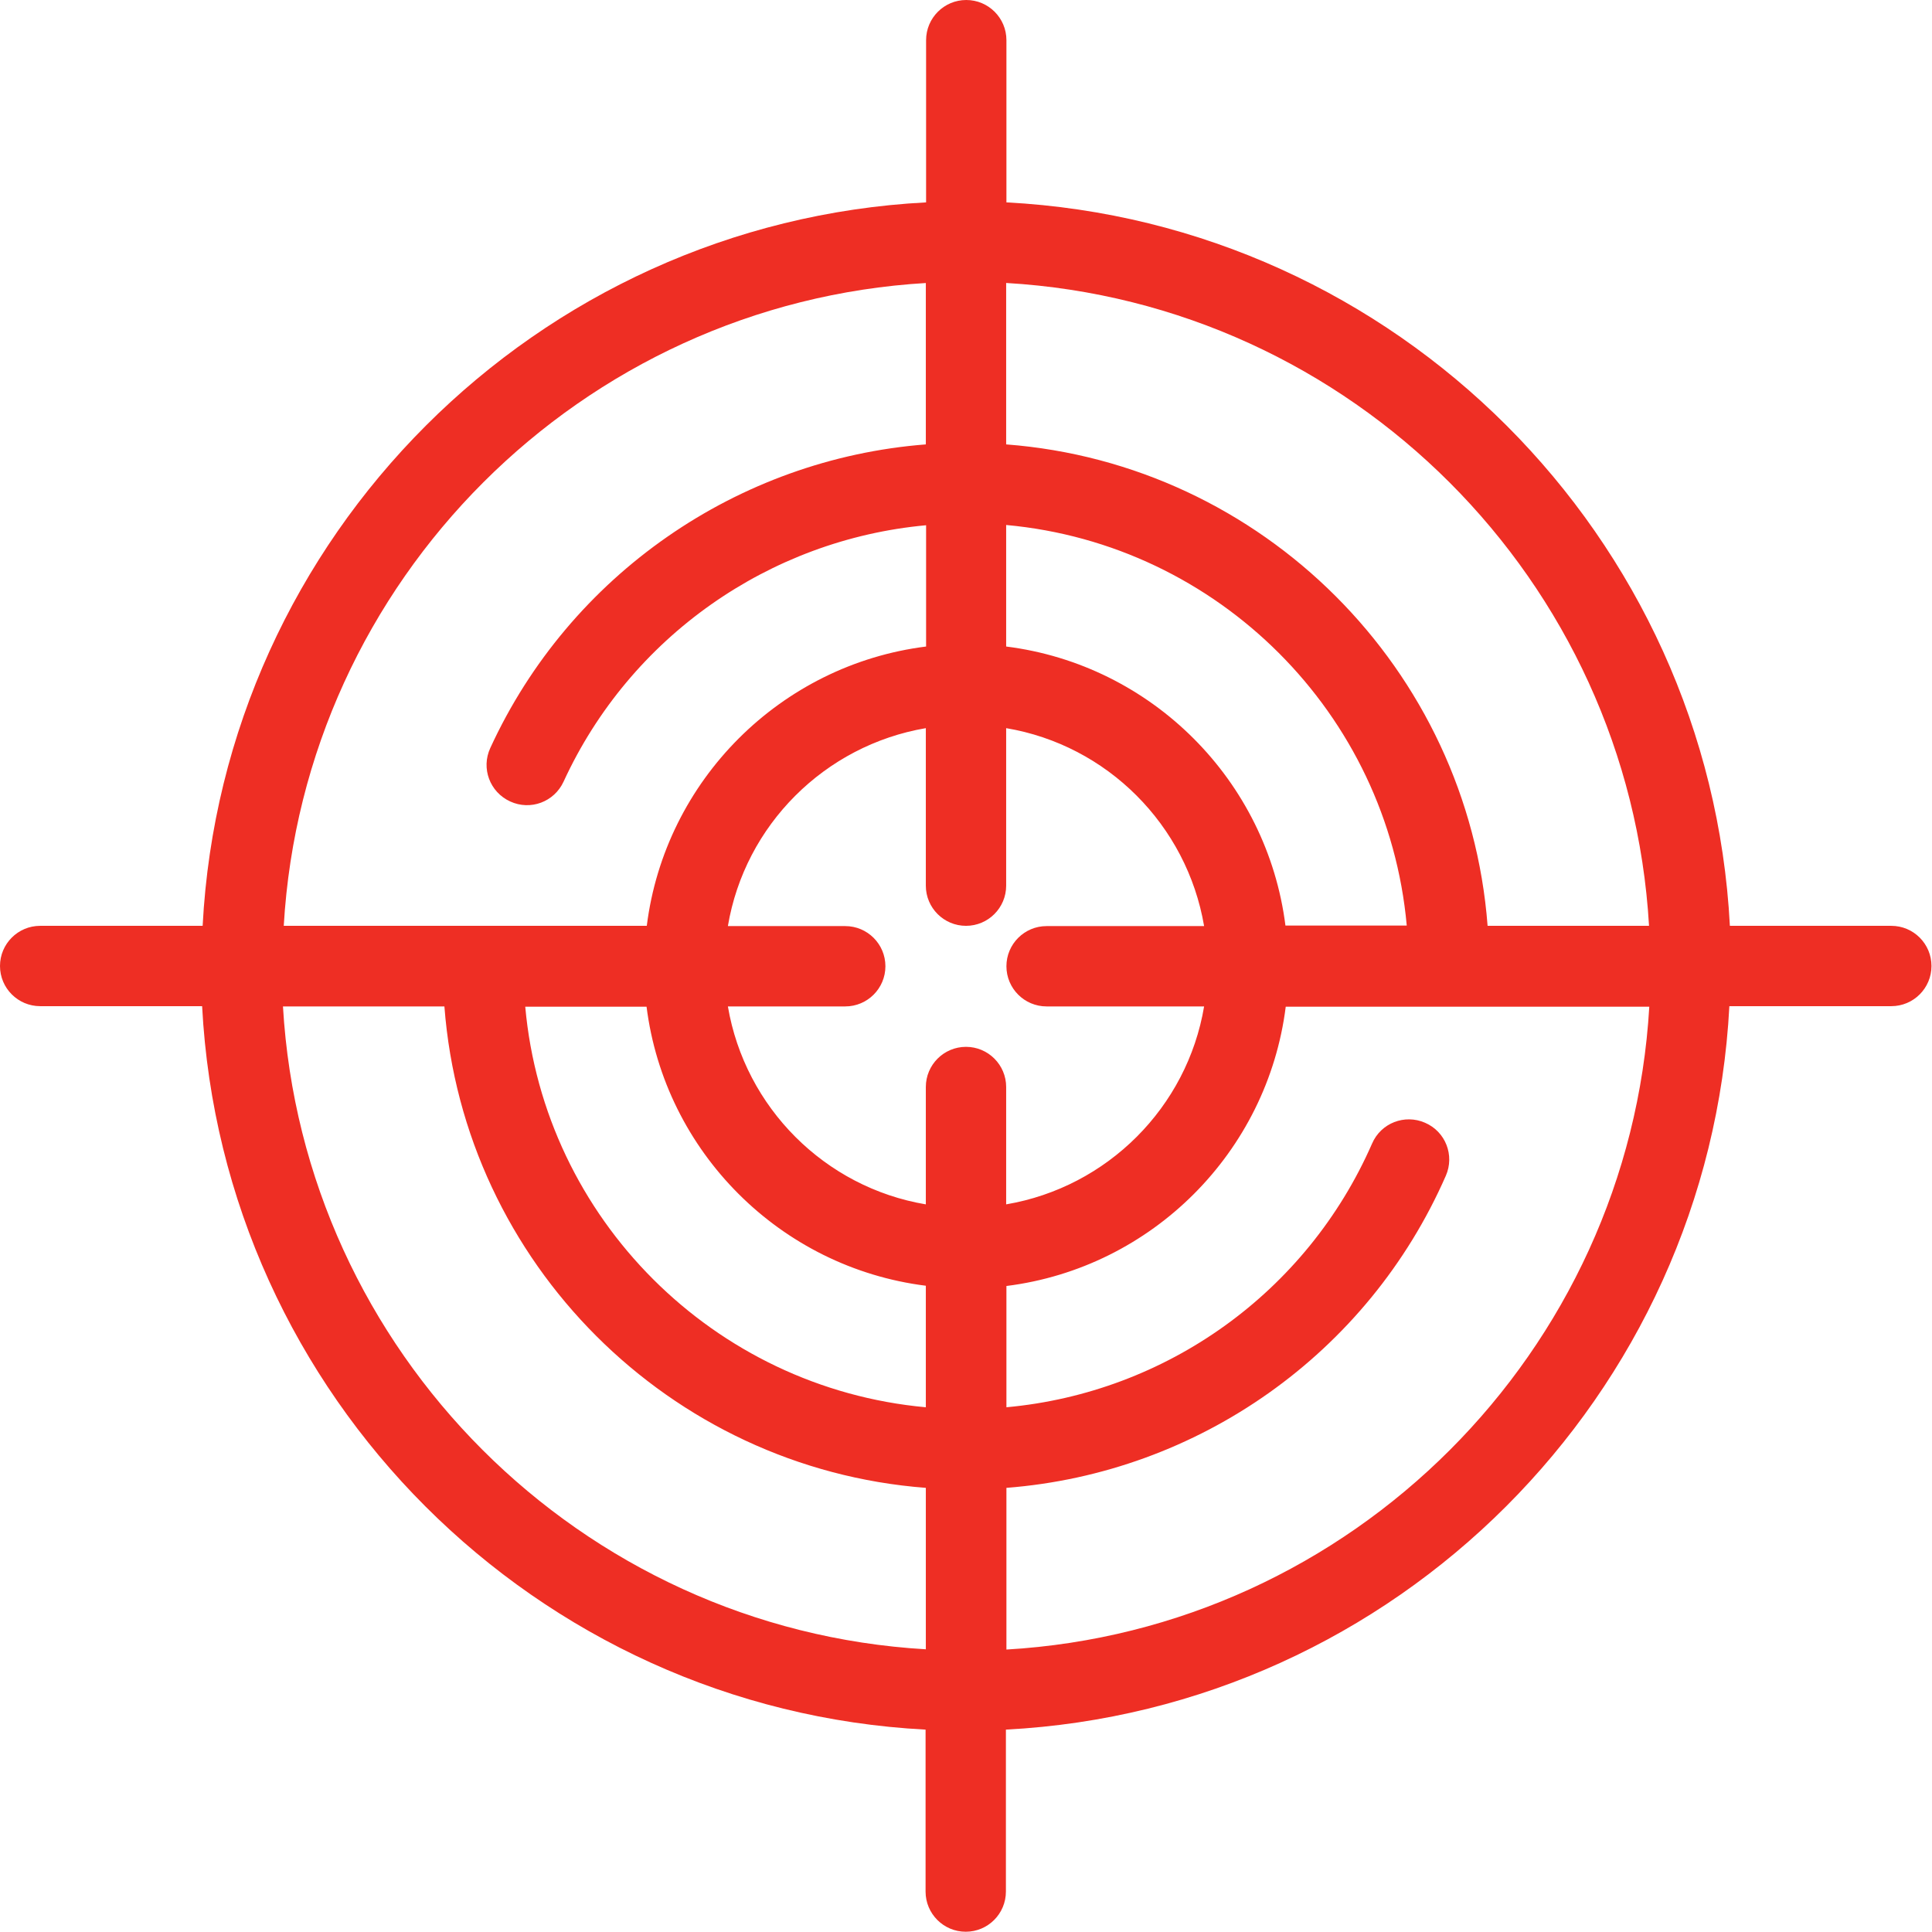
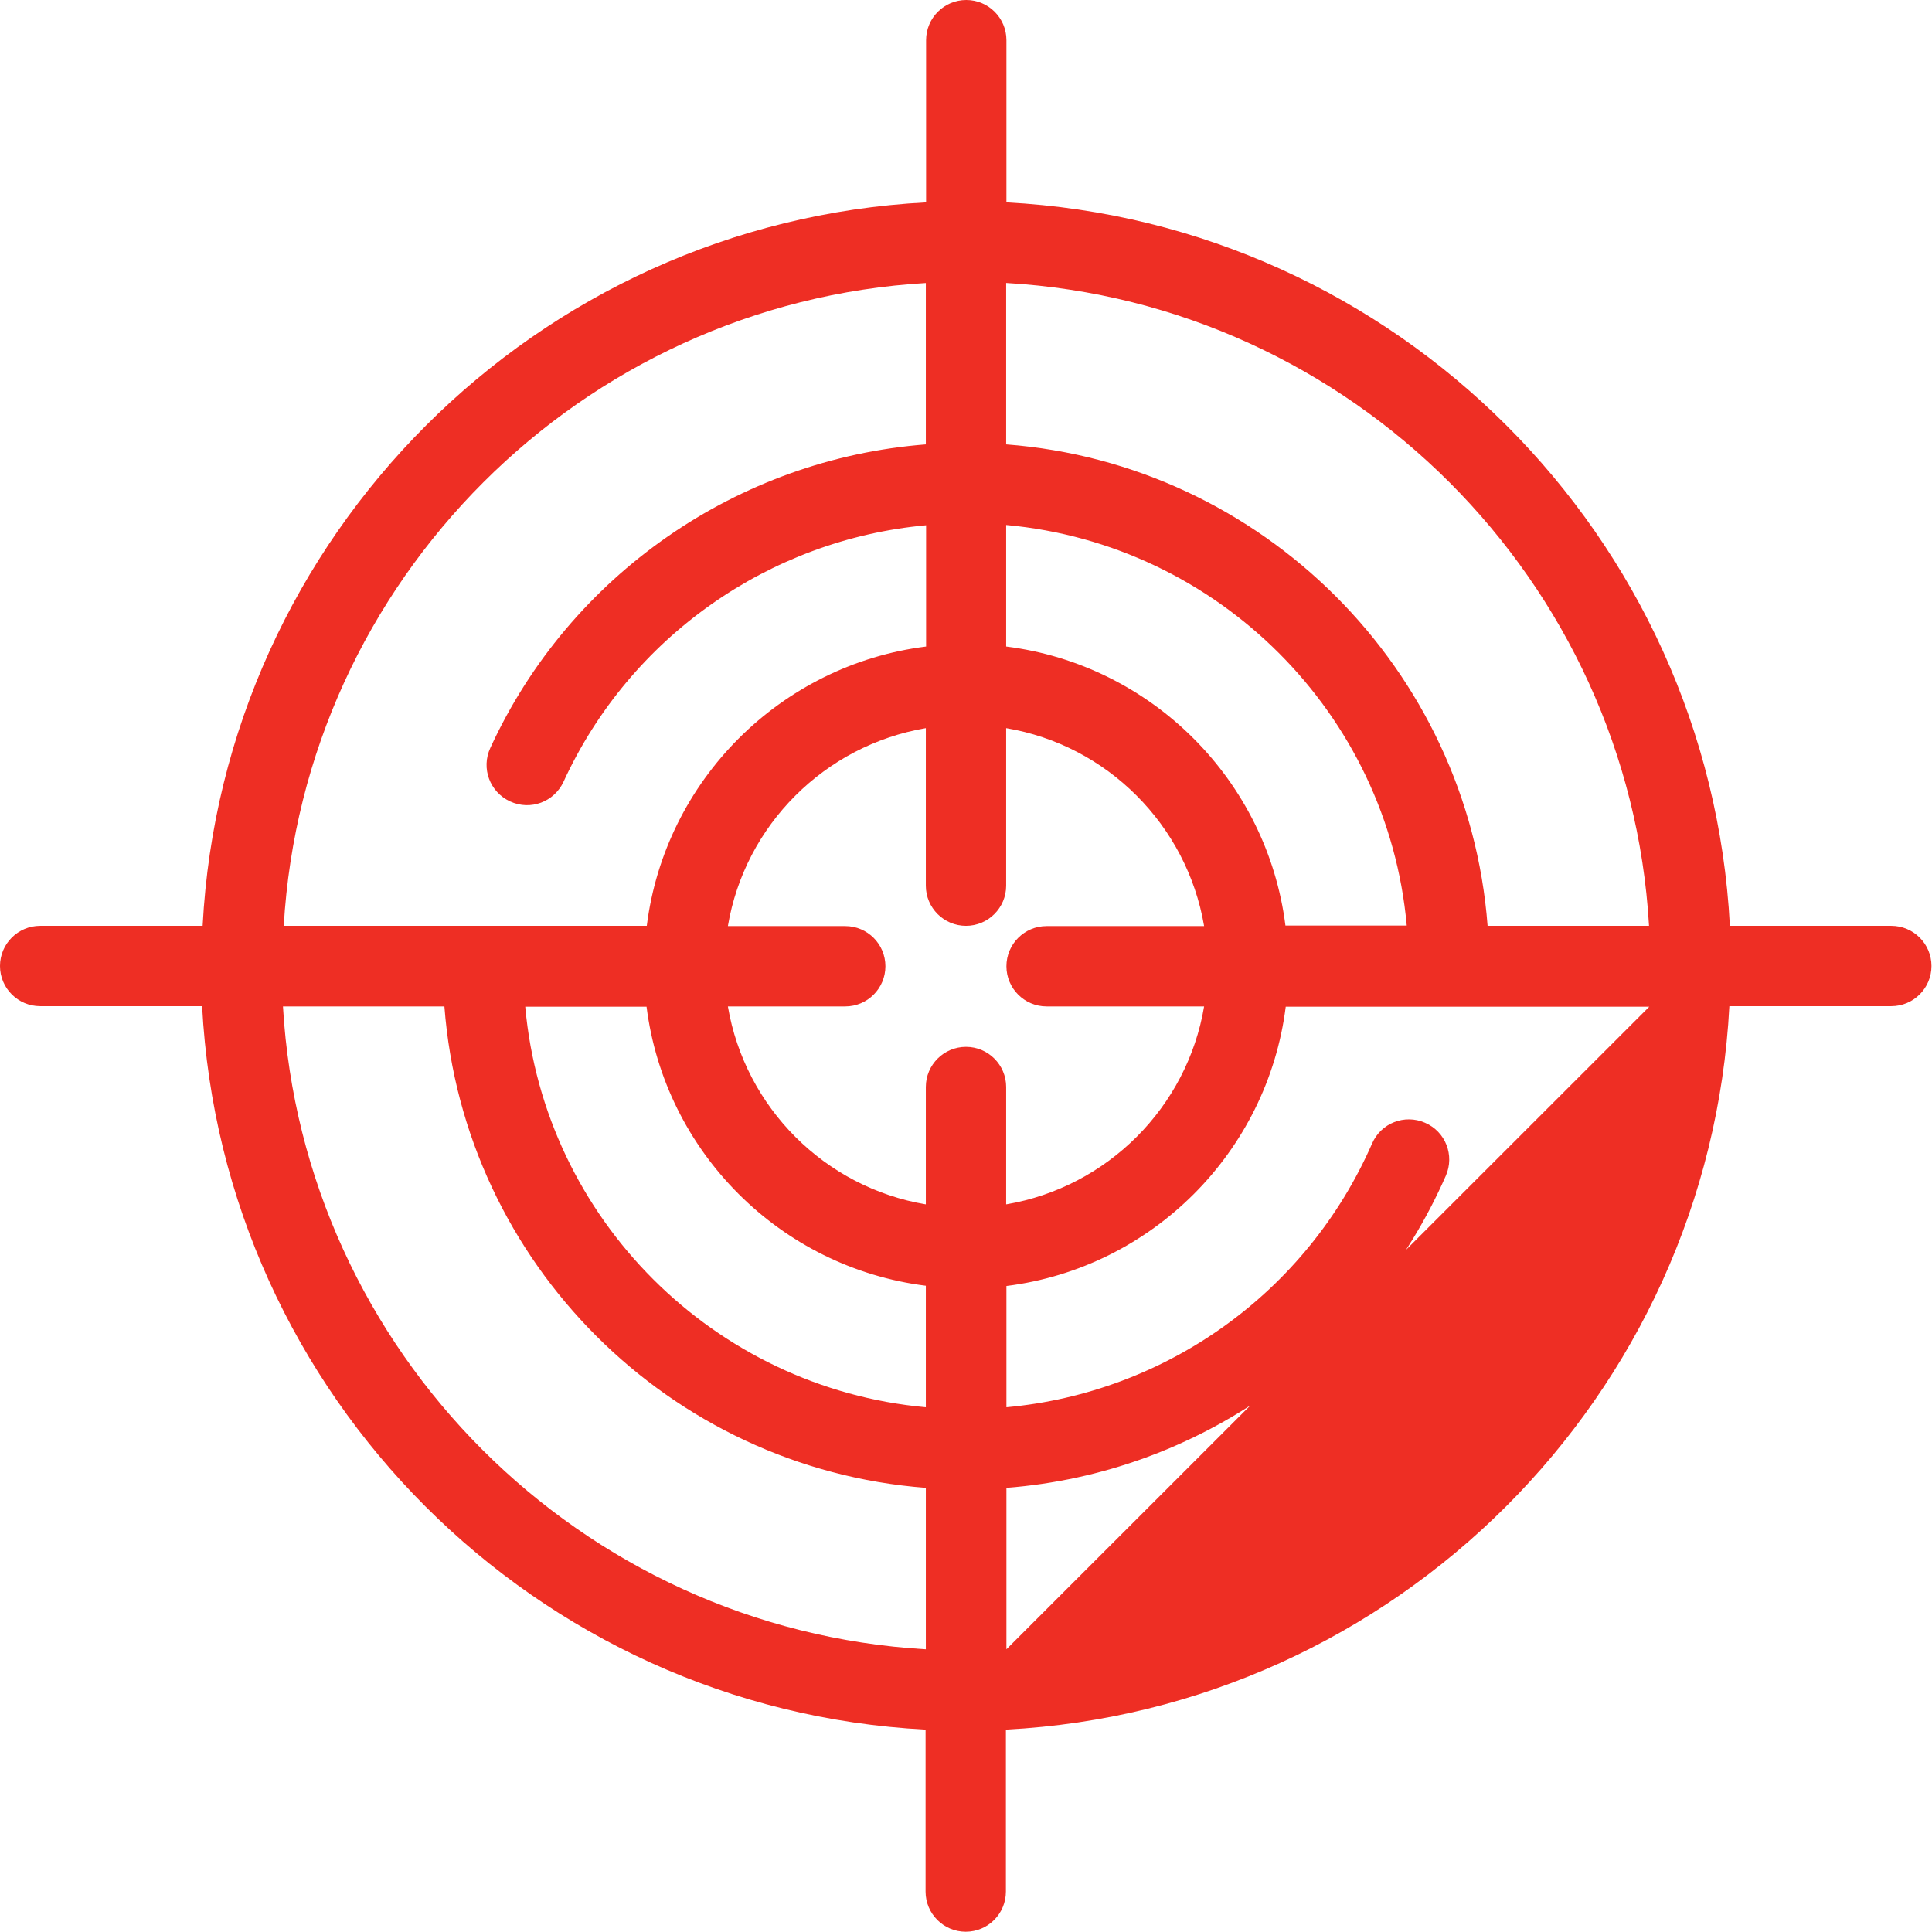
<svg xmlns="http://www.w3.org/2000/svg" id="Layer_2" viewBox="0 0 74.08 74.09">
  <defs>
    <style>.cls-1{fill:#ee2e24;}</style>
  </defs>
  <g id="Layer_1-2">
-     <path class="cls-1" d="m72.54,35.5h-6.21c-.78-14.94-12.8-26.96-27.74-27.74V1.54c0-.85-.69-1.54-1.54-1.54s-1.54.69-1.54,1.54v6.22c-14.94.78-26.96,12.8-27.74,27.74H1.54c-.85,0-1.54.69-1.54,1.54s.69,1.54,1.54,1.54h6.21c.78,14.94,12.8,26.96,27.74,27.74v6.21c0,.85.69,1.54,1.54,1.54s1.54-.69,1.54-1.54v-6.21c14.94-.78,26.96-12.8,27.74-27.74h6.21c.85,0,1.54-.69,1.54-1.54s-.69-1.54-1.54-1.54Zm-9.31,0h-6.19c-.75-9.84-8.63-17.71-18.46-18.46v-6.19c13.24.77,23.88,11.41,24.65,24.65Zm-13.94,0c-.7-5.58-5.13-10.01-10.71-10.71v-4.66c8.13.74,14.63,7.23,15.36,15.36h-4.66Zm-9.16,3.09h6.04c-.65,3.87-3.71,6.93-7.59,7.59v-4.5c0-.85-.69-1.54-1.54-1.54s-1.54.69-1.54,1.54v4.5c-3.87-.65-6.93-3.71-7.59-7.59h4.5c.85,0,1.54-.69,1.54-1.54s-.69-1.54-1.54-1.54h-4.5c.65-3.87,3.71-6.93,7.59-7.59v6.04c0,.85.69,1.54,1.54,1.54s1.54-.69,1.54-1.54v-6.04c3.87.65,6.93,3.71,7.59,7.59h-6.04c-.85,0-1.54.69-1.54,1.54s.69,1.54,1.54,1.54Zm-15.34,0c.7,5.58,5.13,10.01,10.71,10.71v4.66c-8.13-.74-14.63-7.23-15.36-15.36h4.66Zm10.71-27.74v6.19c-7.21.56-13.65,5-16.7,11.64-.36.78-.02,1.69.76,2.05.78.36,1.69.02,2.05-.76,2.55-5.55,7.89-9.28,13.9-9.83v4.65c-5.58.7-10.01,5.13-10.71,10.71h-6.26s0,0,0,0,0,0,0,0h-7.66c.77-13.24,11.41-23.88,24.65-24.65Zm-24.65,27.74h6.19c.75,9.84,8.63,17.71,18.46,18.46v6.19c-13.24-.77-23.88-11.41-24.65-24.65Zm27.74,24.65v-6.19c7.35-.57,13.86-5.14,16.85-11.97.34-.78-.01-1.69-.8-2.03-.78-.34-1.69.01-2.03.8-2.5,5.71-7.89,9.55-14.02,10.11v-4.65c5.58-.7,10.01-5.13,10.71-10.71h6.27s0,0,.01,0h7.66c-.77,13.24-11.41,23.88-24.65,24.65Z" />
+     <path class="cls-1" d="m72.54,35.5h-6.21c-.78-14.94-12.8-26.96-27.74-27.74V1.54c0-.85-.69-1.54-1.54-1.54s-1.54.69-1.54,1.54v6.22c-14.94.78-26.96,12.8-27.74,27.74H1.54c-.85,0-1.54.69-1.54,1.54s.69,1.54,1.54,1.54h6.21c.78,14.94,12.8,26.96,27.74,27.74v6.21c0,.85.69,1.54,1.54,1.54s1.54-.69,1.54-1.54v-6.21c14.94-.78,26.96-12.8,27.74-27.74h6.21c.85,0,1.54-.69,1.54-1.54s-.69-1.54-1.54-1.54Zm-9.31,0h-6.19c-.75-9.84-8.63-17.71-18.46-18.46v-6.19c13.24.77,23.88,11.41,24.65,24.65Zm-13.94,0c-.7-5.58-5.13-10.01-10.71-10.71v-4.66c8.13.74,14.63,7.23,15.36,15.36h-4.66Zm-9.16,3.09h6.04c-.65,3.87-3.71,6.93-7.59,7.59v-4.5c0-.85-.69-1.54-1.54-1.54s-1.54.69-1.54,1.54v4.5c-3.87-.65-6.93-3.71-7.59-7.59h4.5c.85,0,1.54-.69,1.54-1.54s-.69-1.54-1.54-1.54h-4.5c.65-3.87,3.71-6.93,7.59-7.59v6.04c0,.85.69,1.54,1.54,1.54s1.54-.69,1.54-1.54v-6.04c3.87.65,6.93,3.71,7.59,7.59h-6.04c-.85,0-1.54.69-1.54,1.54s.69,1.54,1.54,1.54Zm-15.34,0c.7,5.58,5.13,10.01,10.71,10.71v4.66c-8.13-.74-14.63-7.23-15.36-15.36h4.66Zm10.71-27.74v6.19c-7.21.56-13.65,5-16.7,11.64-.36.78-.02,1.69.76,2.05.78.36,1.69.02,2.05-.76,2.55-5.55,7.89-9.28,13.9-9.83v4.65c-5.58.7-10.01,5.13-10.71,10.71h-6.26s0,0,0,0,0,0,0,0h-7.66c.77-13.24,11.41-23.88,24.65-24.65Zm-24.65,27.74h6.19c.75,9.84,8.63,17.71,18.46,18.46v6.19c-13.24-.77-23.88-11.41-24.65-24.65Zm27.74,24.65v-6.19c7.35-.57,13.86-5.14,16.85-11.97.34-.78-.01-1.69-.8-2.03-.78-.34-1.69.01-2.03.8-2.5,5.71-7.89,9.55-14.02,10.11v-4.65c5.58-.7,10.01-5.13,10.71-10.71h6.27s0,0,.01,0h7.66Z" />
  </g>
</svg>